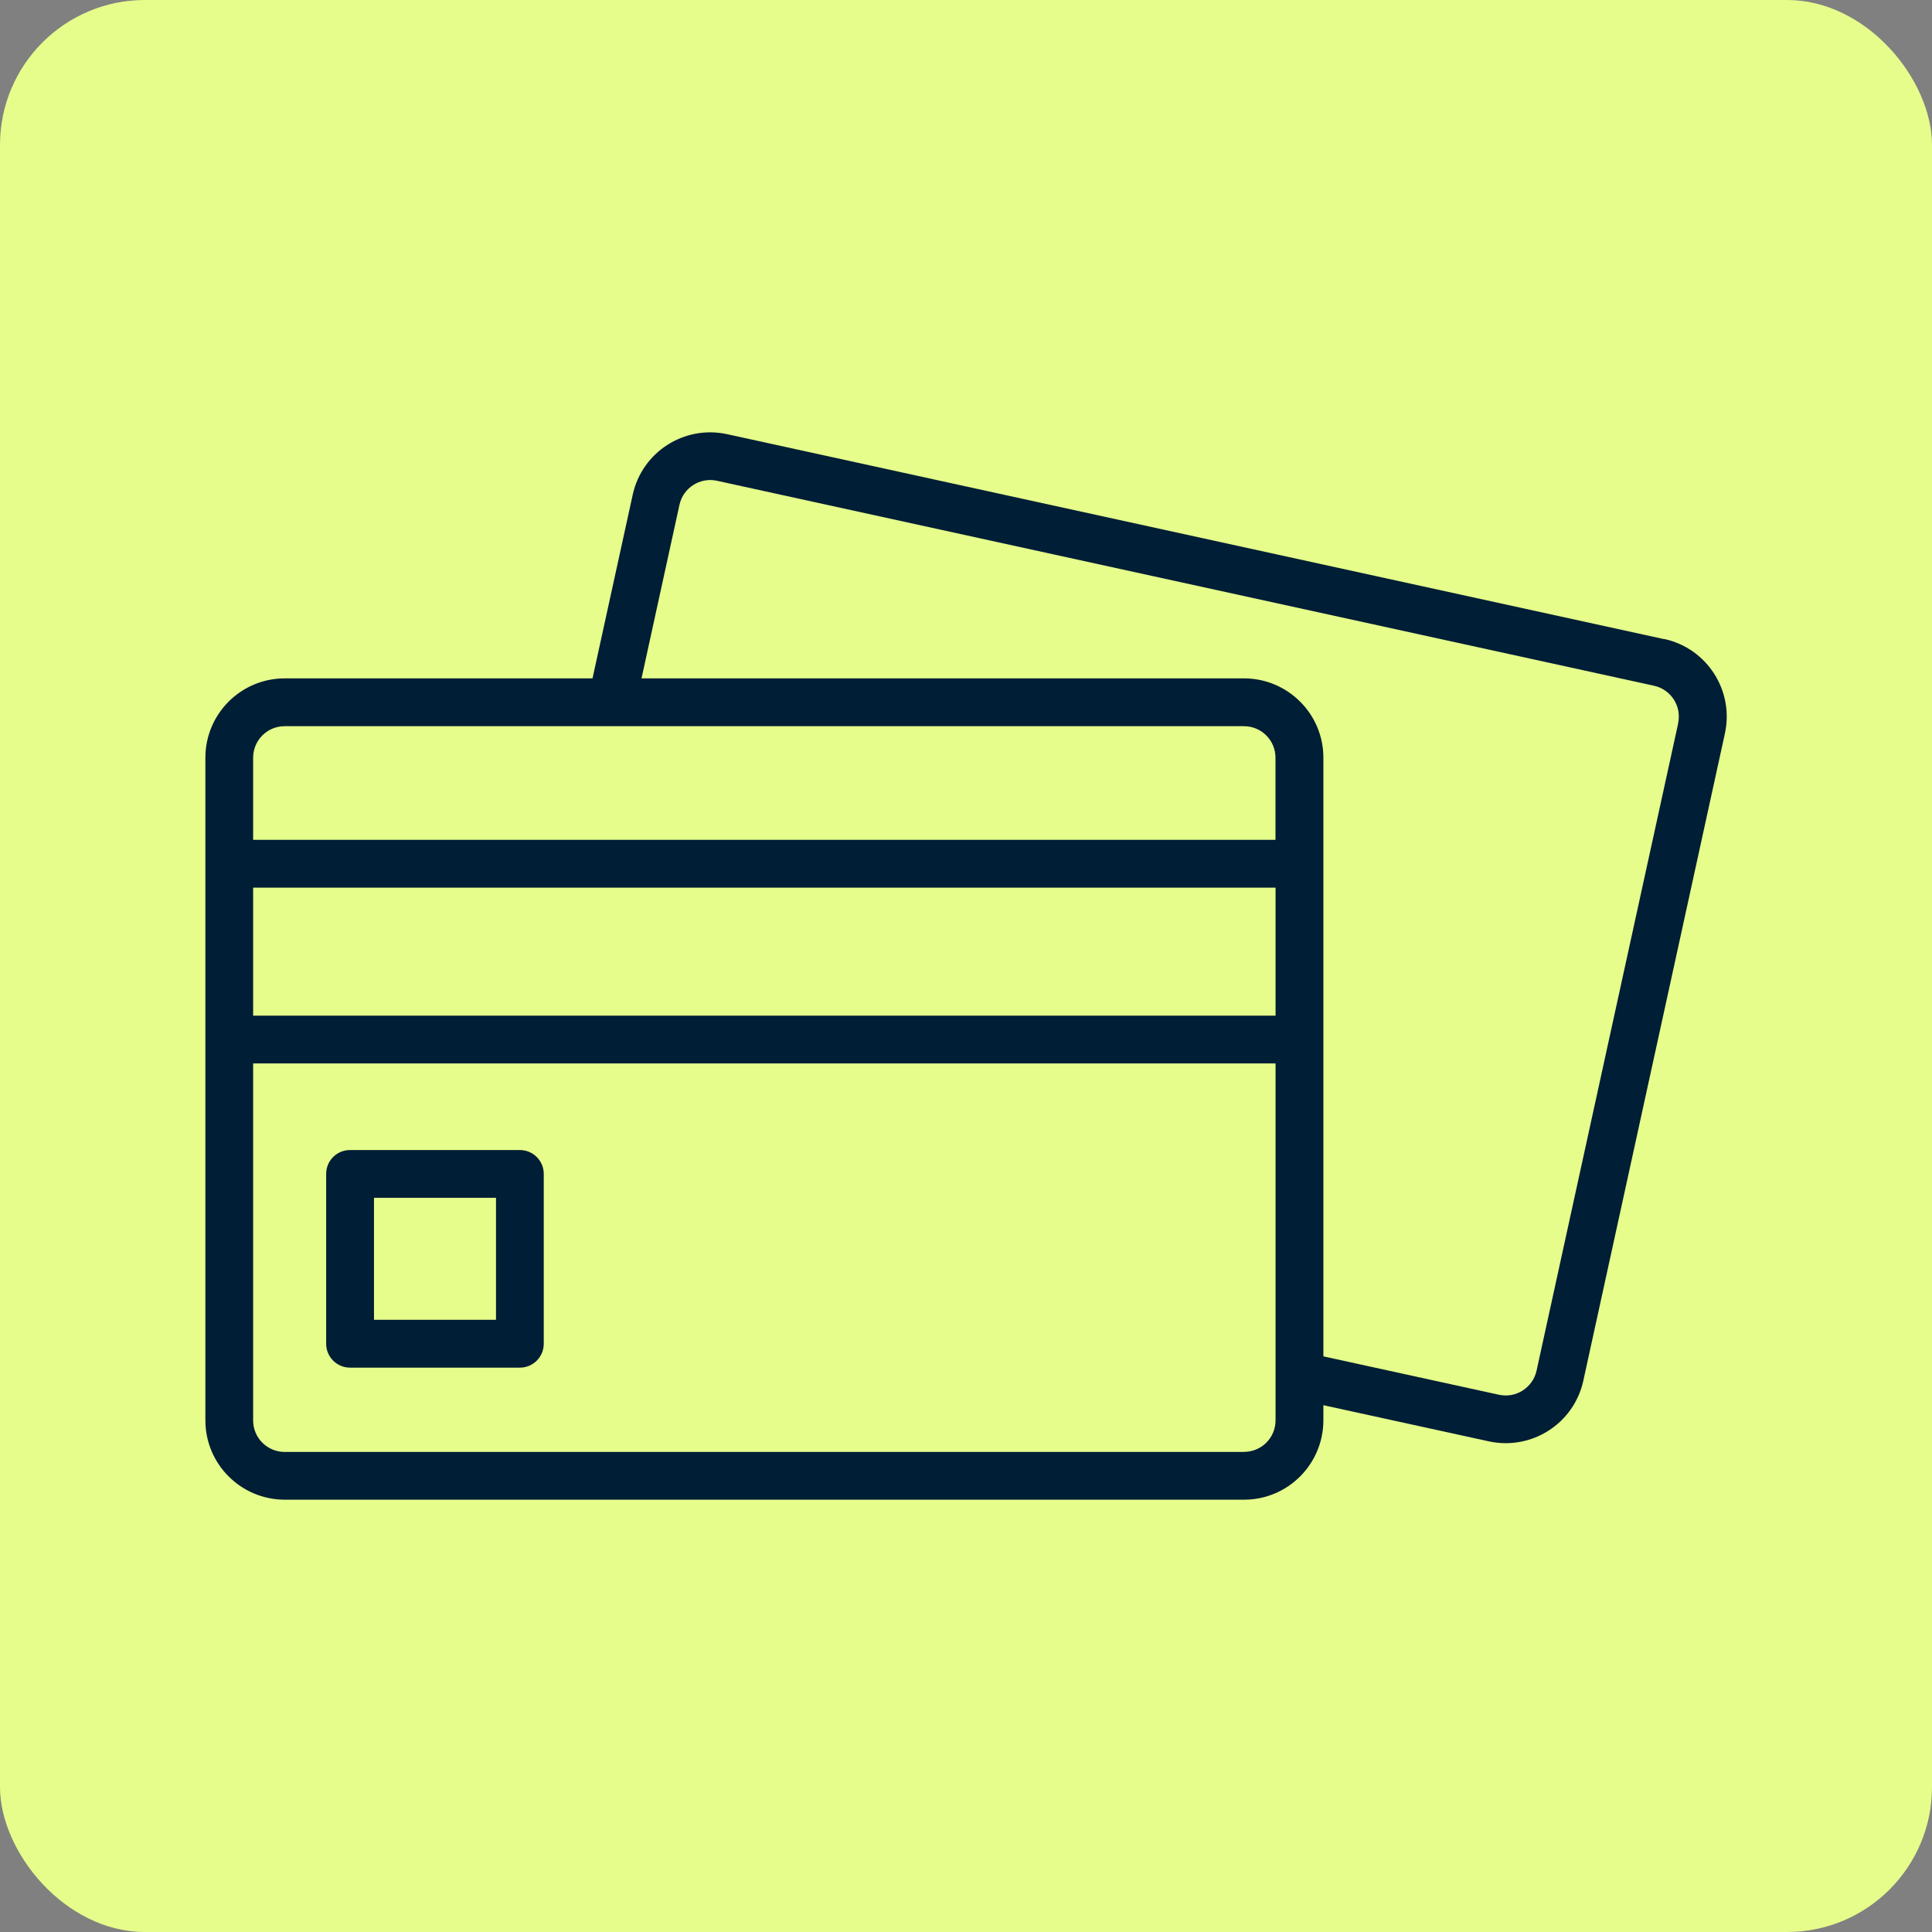
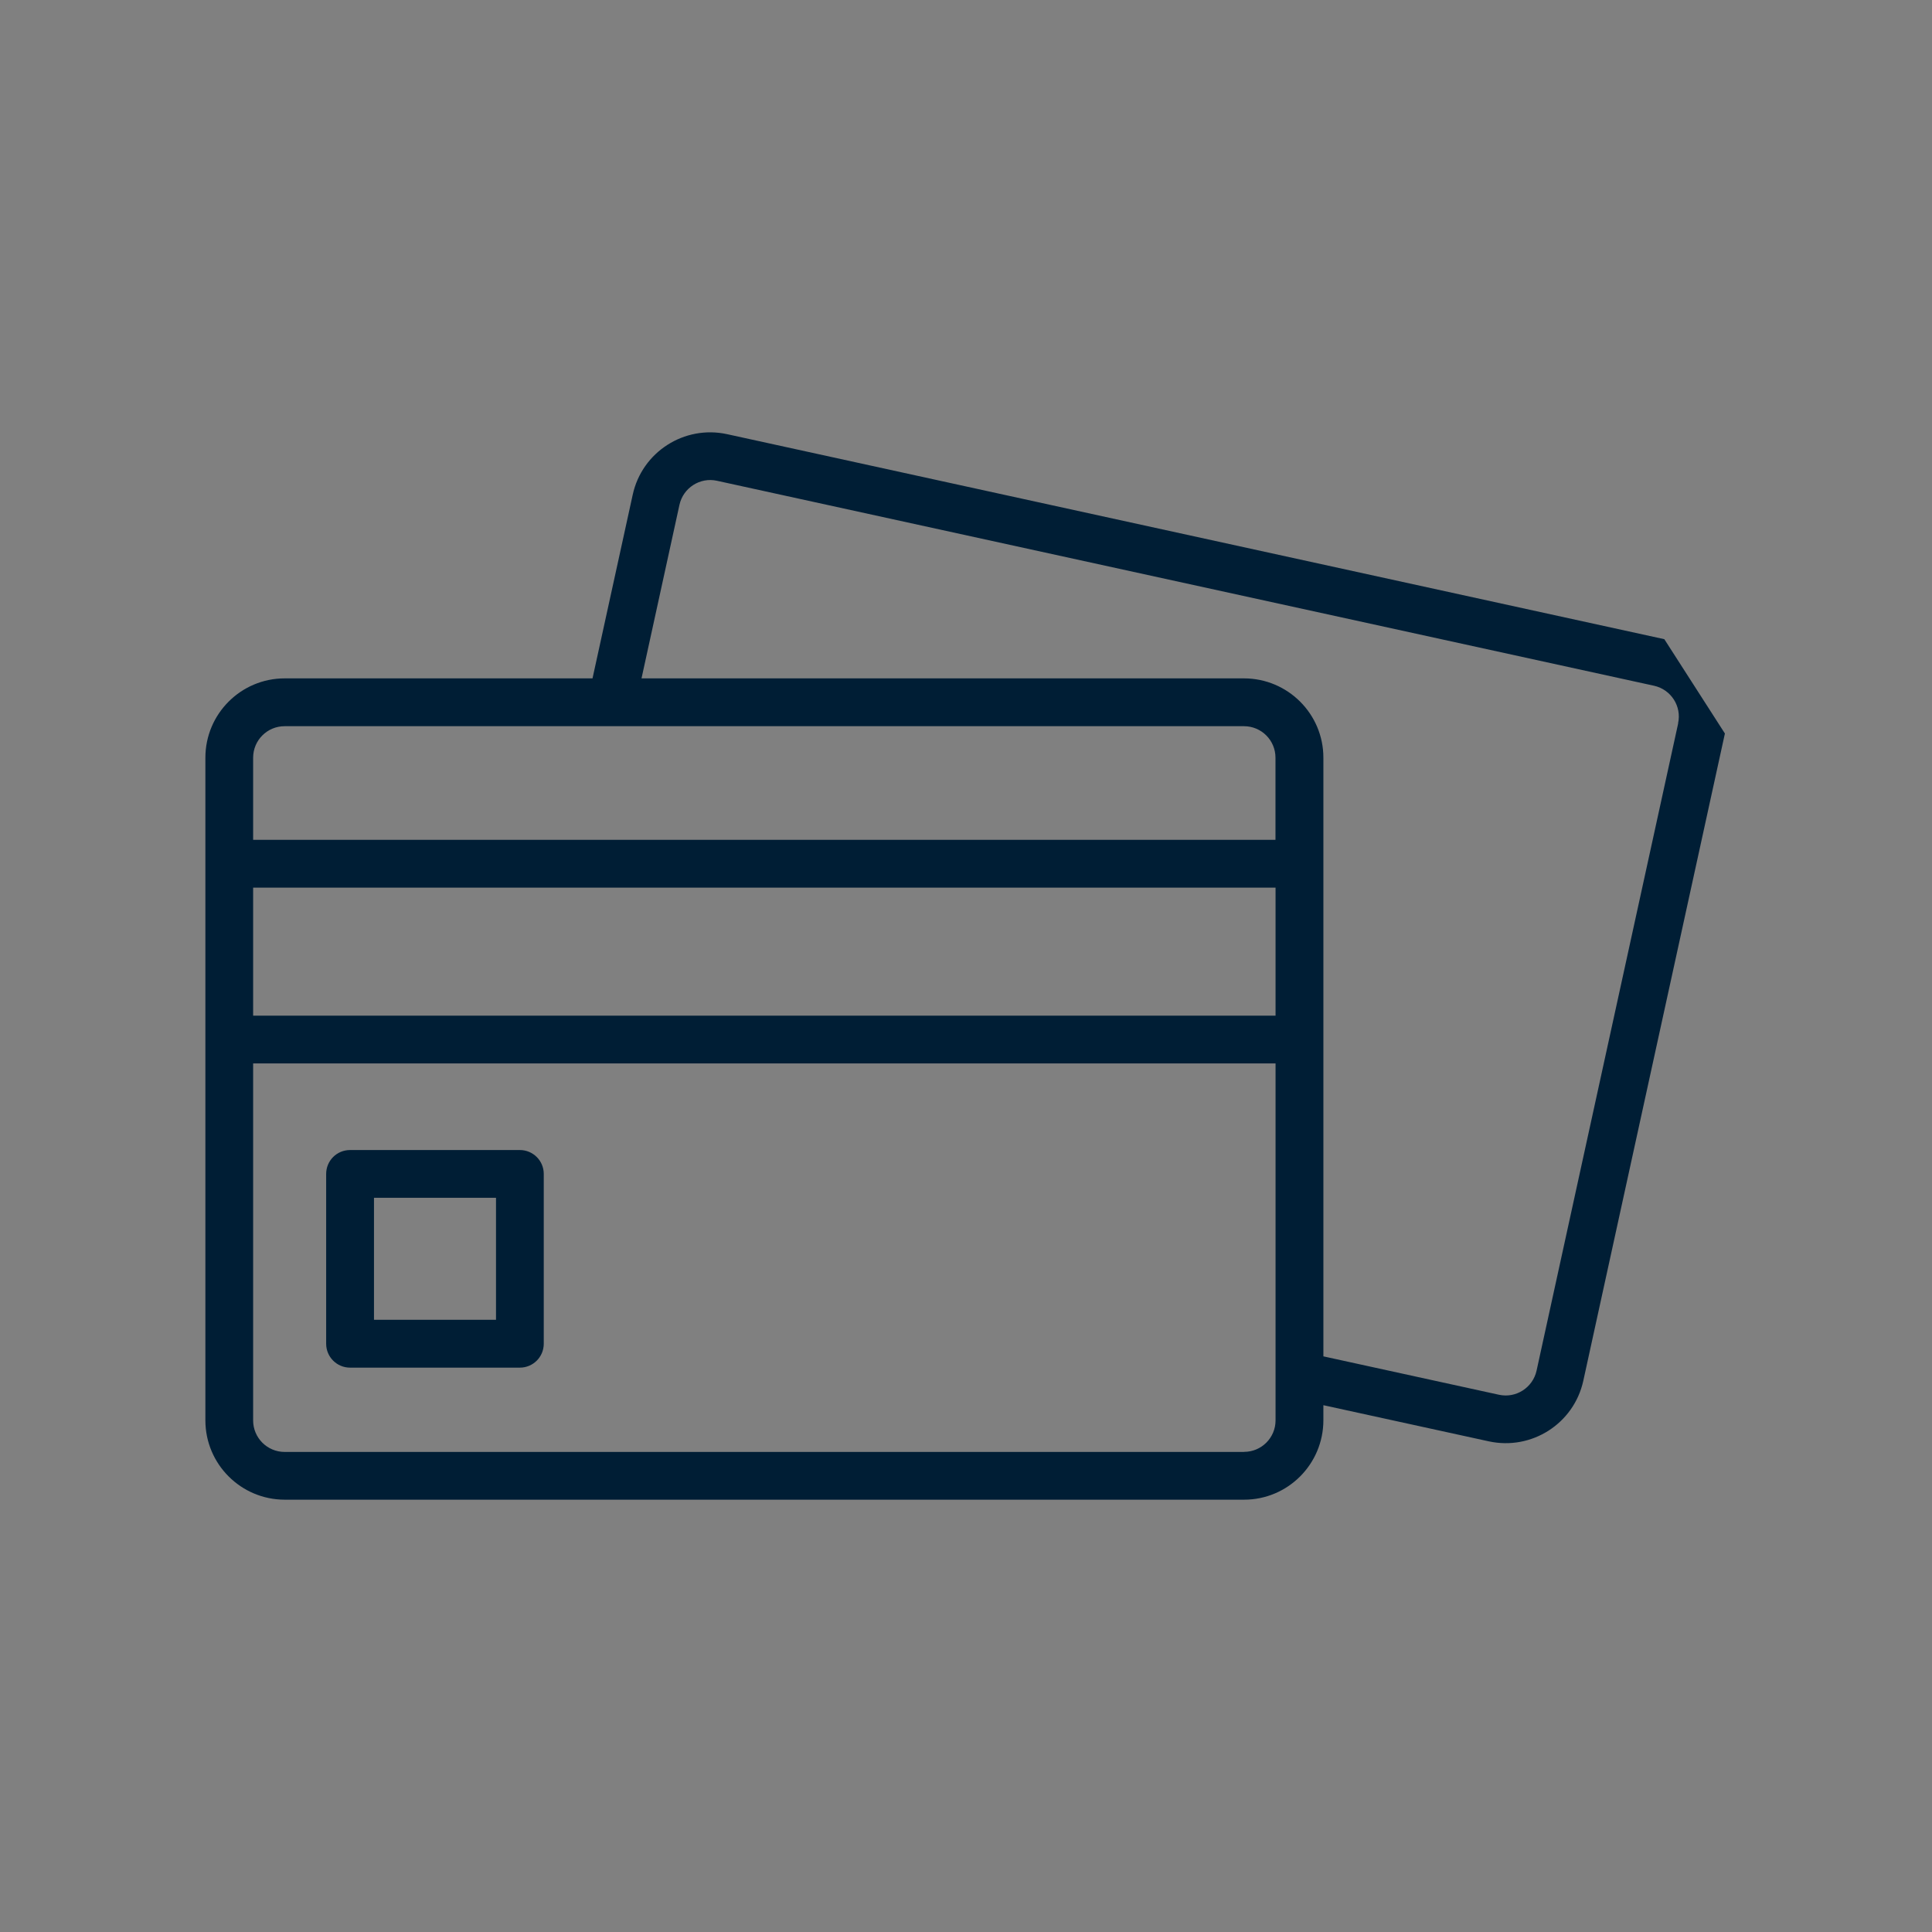
<svg xmlns="http://www.w3.org/2000/svg" id="Camada_2" data-name="Camada 2" viewBox="0 0 248.43 248.43">
  <rect x="0" y="0" width="248.43" height="248.43" fill="#808080" stroke="none" />
  <defs>
    <style>      .cls-1 {        fill: #e6fd8c;      }      .cls-2 {        fill: #001e35;      }    </style>
  </defs>
  <g id="Camada_1-2" data-name="Camada 1">
    <g>
-       <rect class="cls-1" x="0" width="248.43" height="248.43" rx="18.64" ry="18.64" />
-       <path class="cls-2" d="M214.01,82.19l-120.51-26.36c-5.5-1.2-10.94,2.28-12.14,7.78l-5.17,23.62h-39.58c-5.63,0-10.2,4.57-10.2,10.2v85.21c0,5.63,4.57,10.19,10.19,10.2h123.37c5.63,0,10.19-4.57,10.2-10.2v-1.95l21.28,4.65c5.5,1.19,10.93-2.28,12.14-7.78l18.21-83.24c1.2-5.5-2.28-10.94-7.78-12.15ZM32.55,97.43c0-2.24,1.81-4.05,4.05-4.05h123.36c2.24,0,4.05,1.81,4.05,4.05v10.56H32.55v-10.56ZM164.02,114.14v16.46H32.55v-16.46h131.47ZM159.96,186.7H36.6c-2.24,0-4.05-1.82-4.05-4.05v-45.91h131.47v45.9c0,2.24-1.81,4.05-4.05,4.05ZM215.79,93.02l-18.21,83.24c-.49,2.18-2.64,3.56-4.82,3.09l-22.59-4.94v-76.98c0-5.63-4.57-10.19-10.2-10.2h-77.48l4.88-22.32c.48-2.18,2.64-3.57,4.82-3.09l120.51,26.36c2.18.49,3.56,2.64,3.08,4.82h0ZM66.85,147.88h-21.84c-1.7,0-3.07,1.37-3.07,3.07v21.84c0,1.7,1.38,3.07,3.07,3.07h21.84c1.7,0,3.07-1.38,3.07-3.07v-21.84c0-1.7-1.38-3.07-3.07-3.07h0ZM63.78,169.71h-15.69v-15.69h15.69v15.69Z" />
+       <path class="cls-2" d="M214.01,82.19l-120.51-26.36c-5.5-1.2-10.94,2.28-12.14,7.78l-5.17,23.62h-39.58c-5.63,0-10.2,4.57-10.2,10.2v85.21c0,5.63,4.57,10.19,10.19,10.2h123.37c5.63,0,10.19-4.57,10.2-10.2v-1.95l21.28,4.65c5.5,1.19,10.93-2.28,12.14-7.78l18.21-83.24ZM32.55,97.43c0-2.24,1.81-4.05,4.05-4.05h123.36c2.24,0,4.05,1.81,4.05,4.05v10.56H32.55v-10.56ZM164.02,114.14v16.46H32.55v-16.46h131.47ZM159.96,186.7H36.6c-2.24,0-4.05-1.82-4.05-4.05v-45.91h131.47v45.9c0,2.24-1.81,4.05-4.05,4.05ZM215.79,93.02l-18.21,83.24c-.49,2.18-2.64,3.56-4.82,3.09l-22.59-4.94v-76.98c0-5.63-4.57-10.19-10.2-10.2h-77.48l4.88-22.32c.48-2.18,2.64-3.57,4.82-3.09l120.51,26.36c2.18.49,3.56,2.64,3.08,4.82h0ZM66.85,147.88h-21.84c-1.7,0-3.07,1.37-3.07,3.07v21.84c0,1.7,1.38,3.07,3.07,3.07h21.84c1.7,0,3.07-1.38,3.07-3.07v-21.84c0-1.7-1.38-3.07-3.07-3.07h0ZM63.78,169.71h-15.69v-15.69h15.69v15.69Z" />
    </g>
  </g>
</svg>